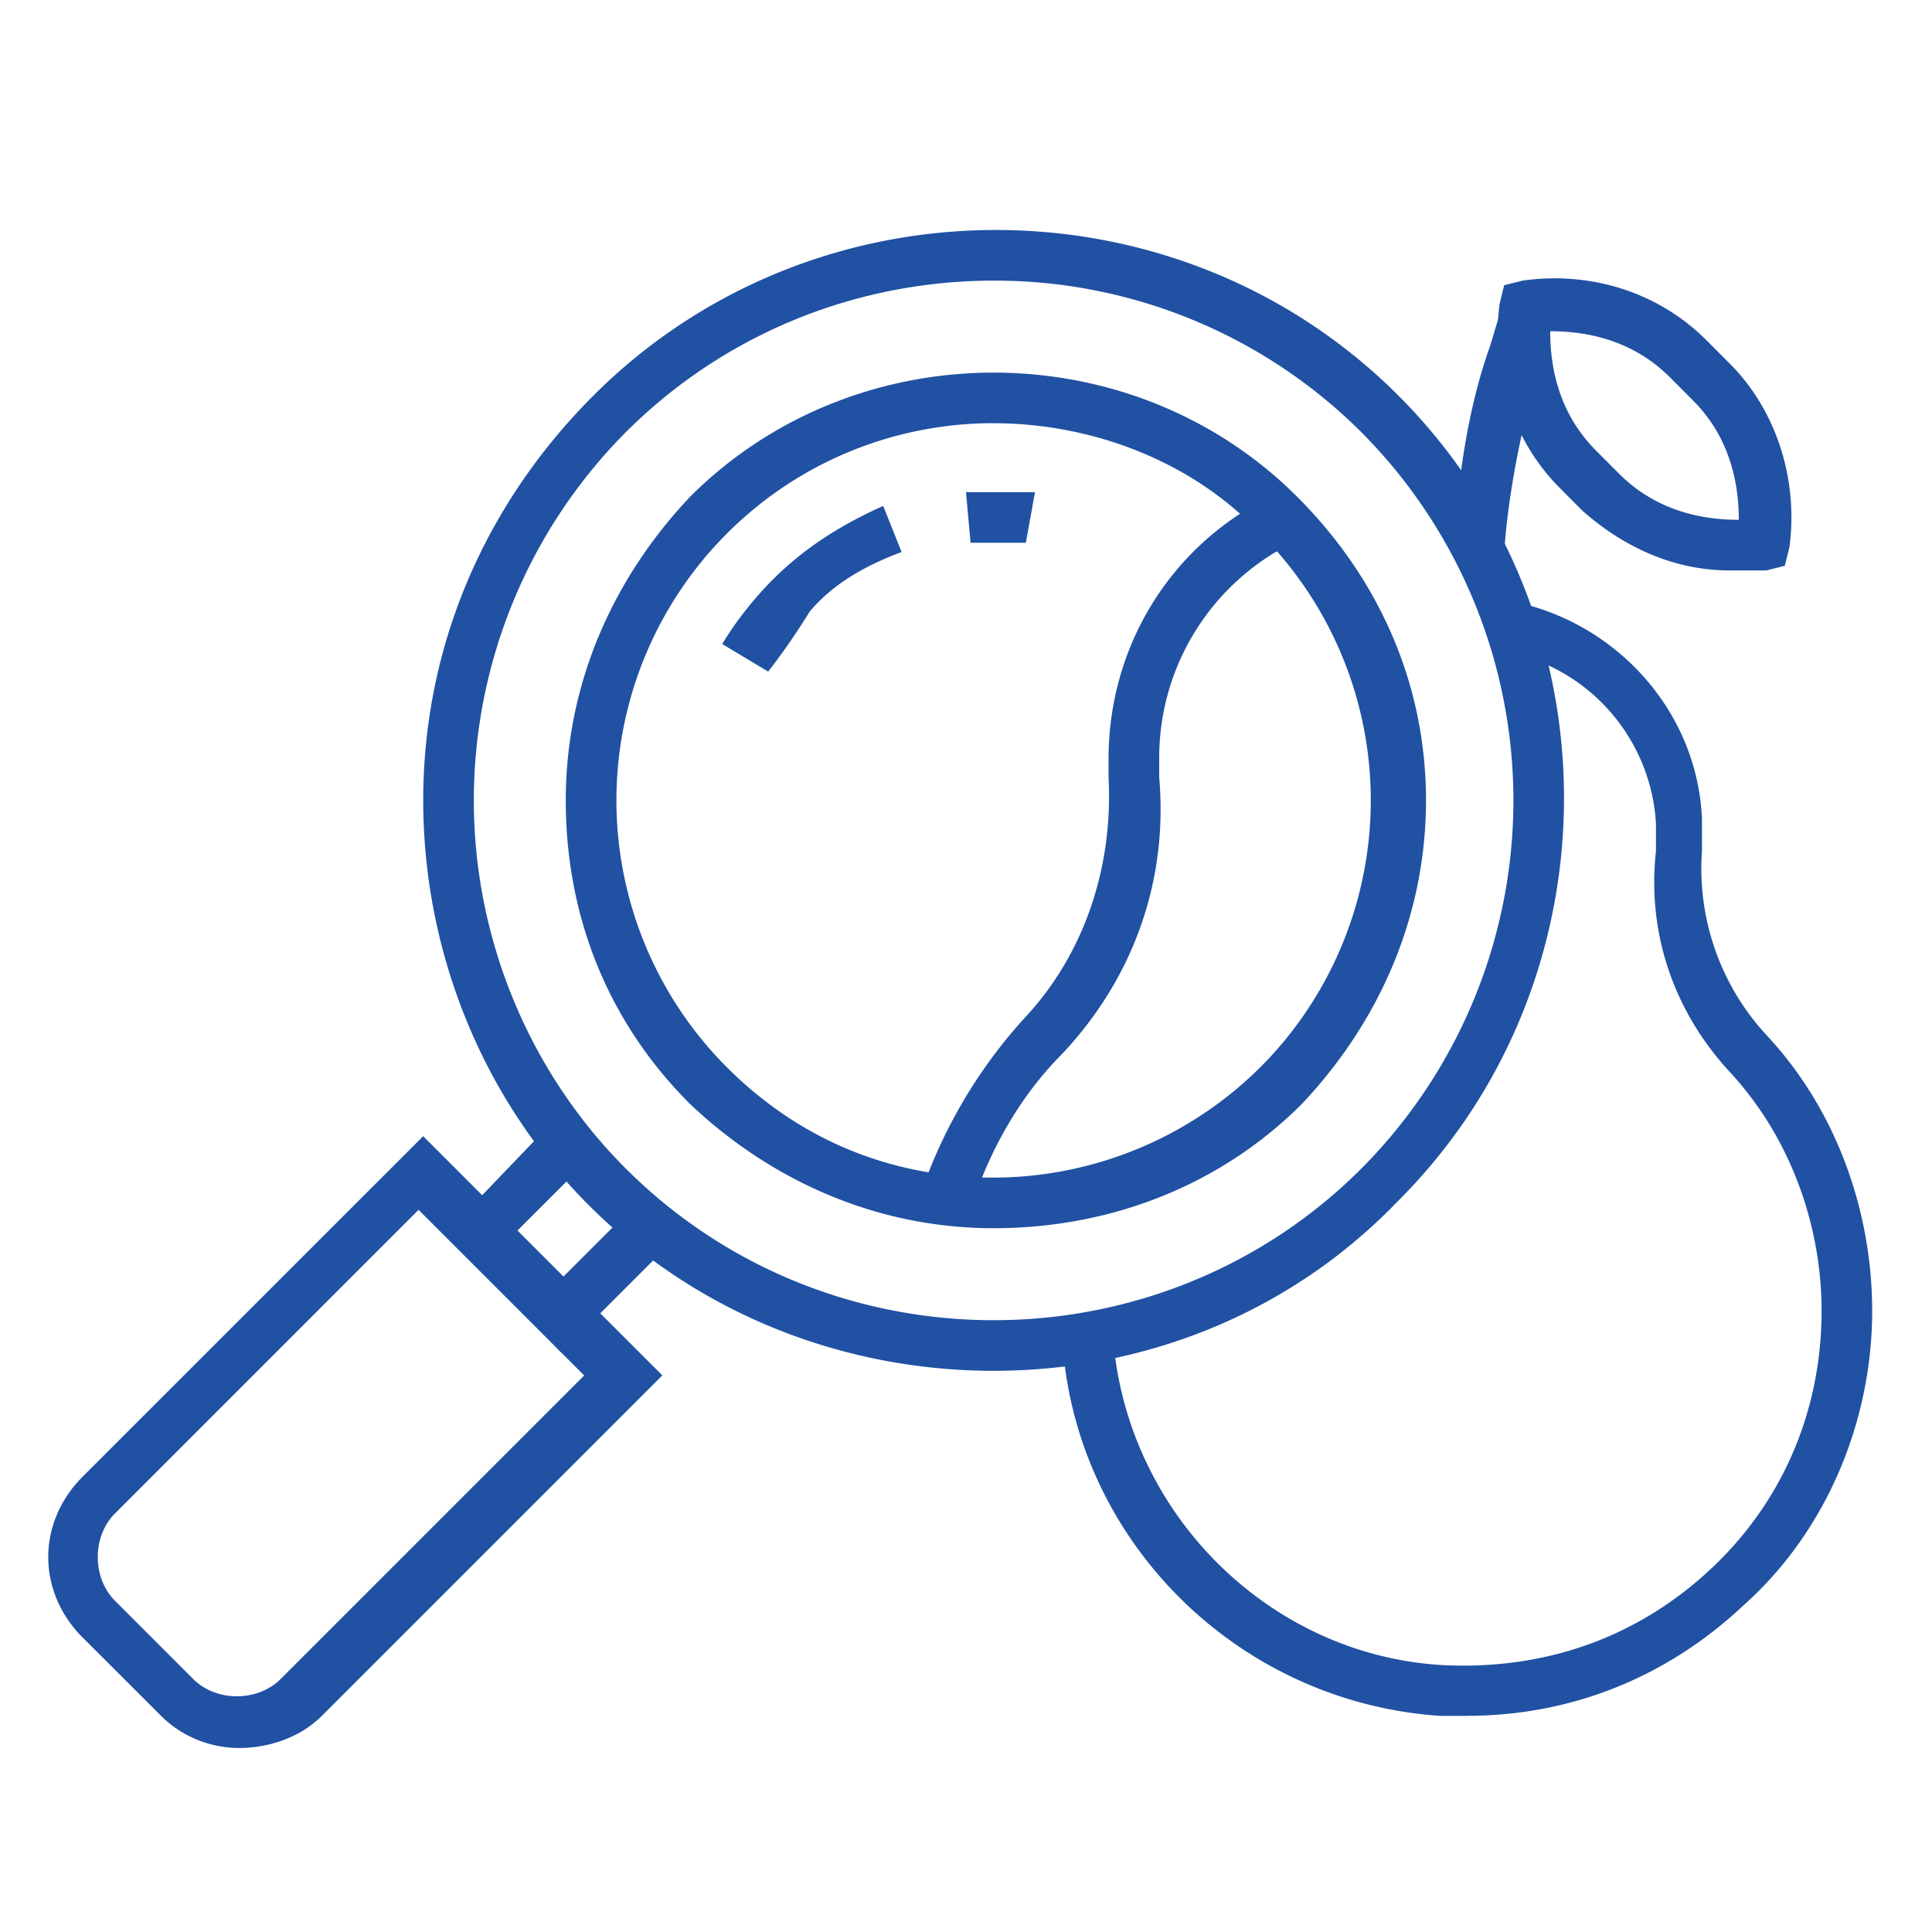
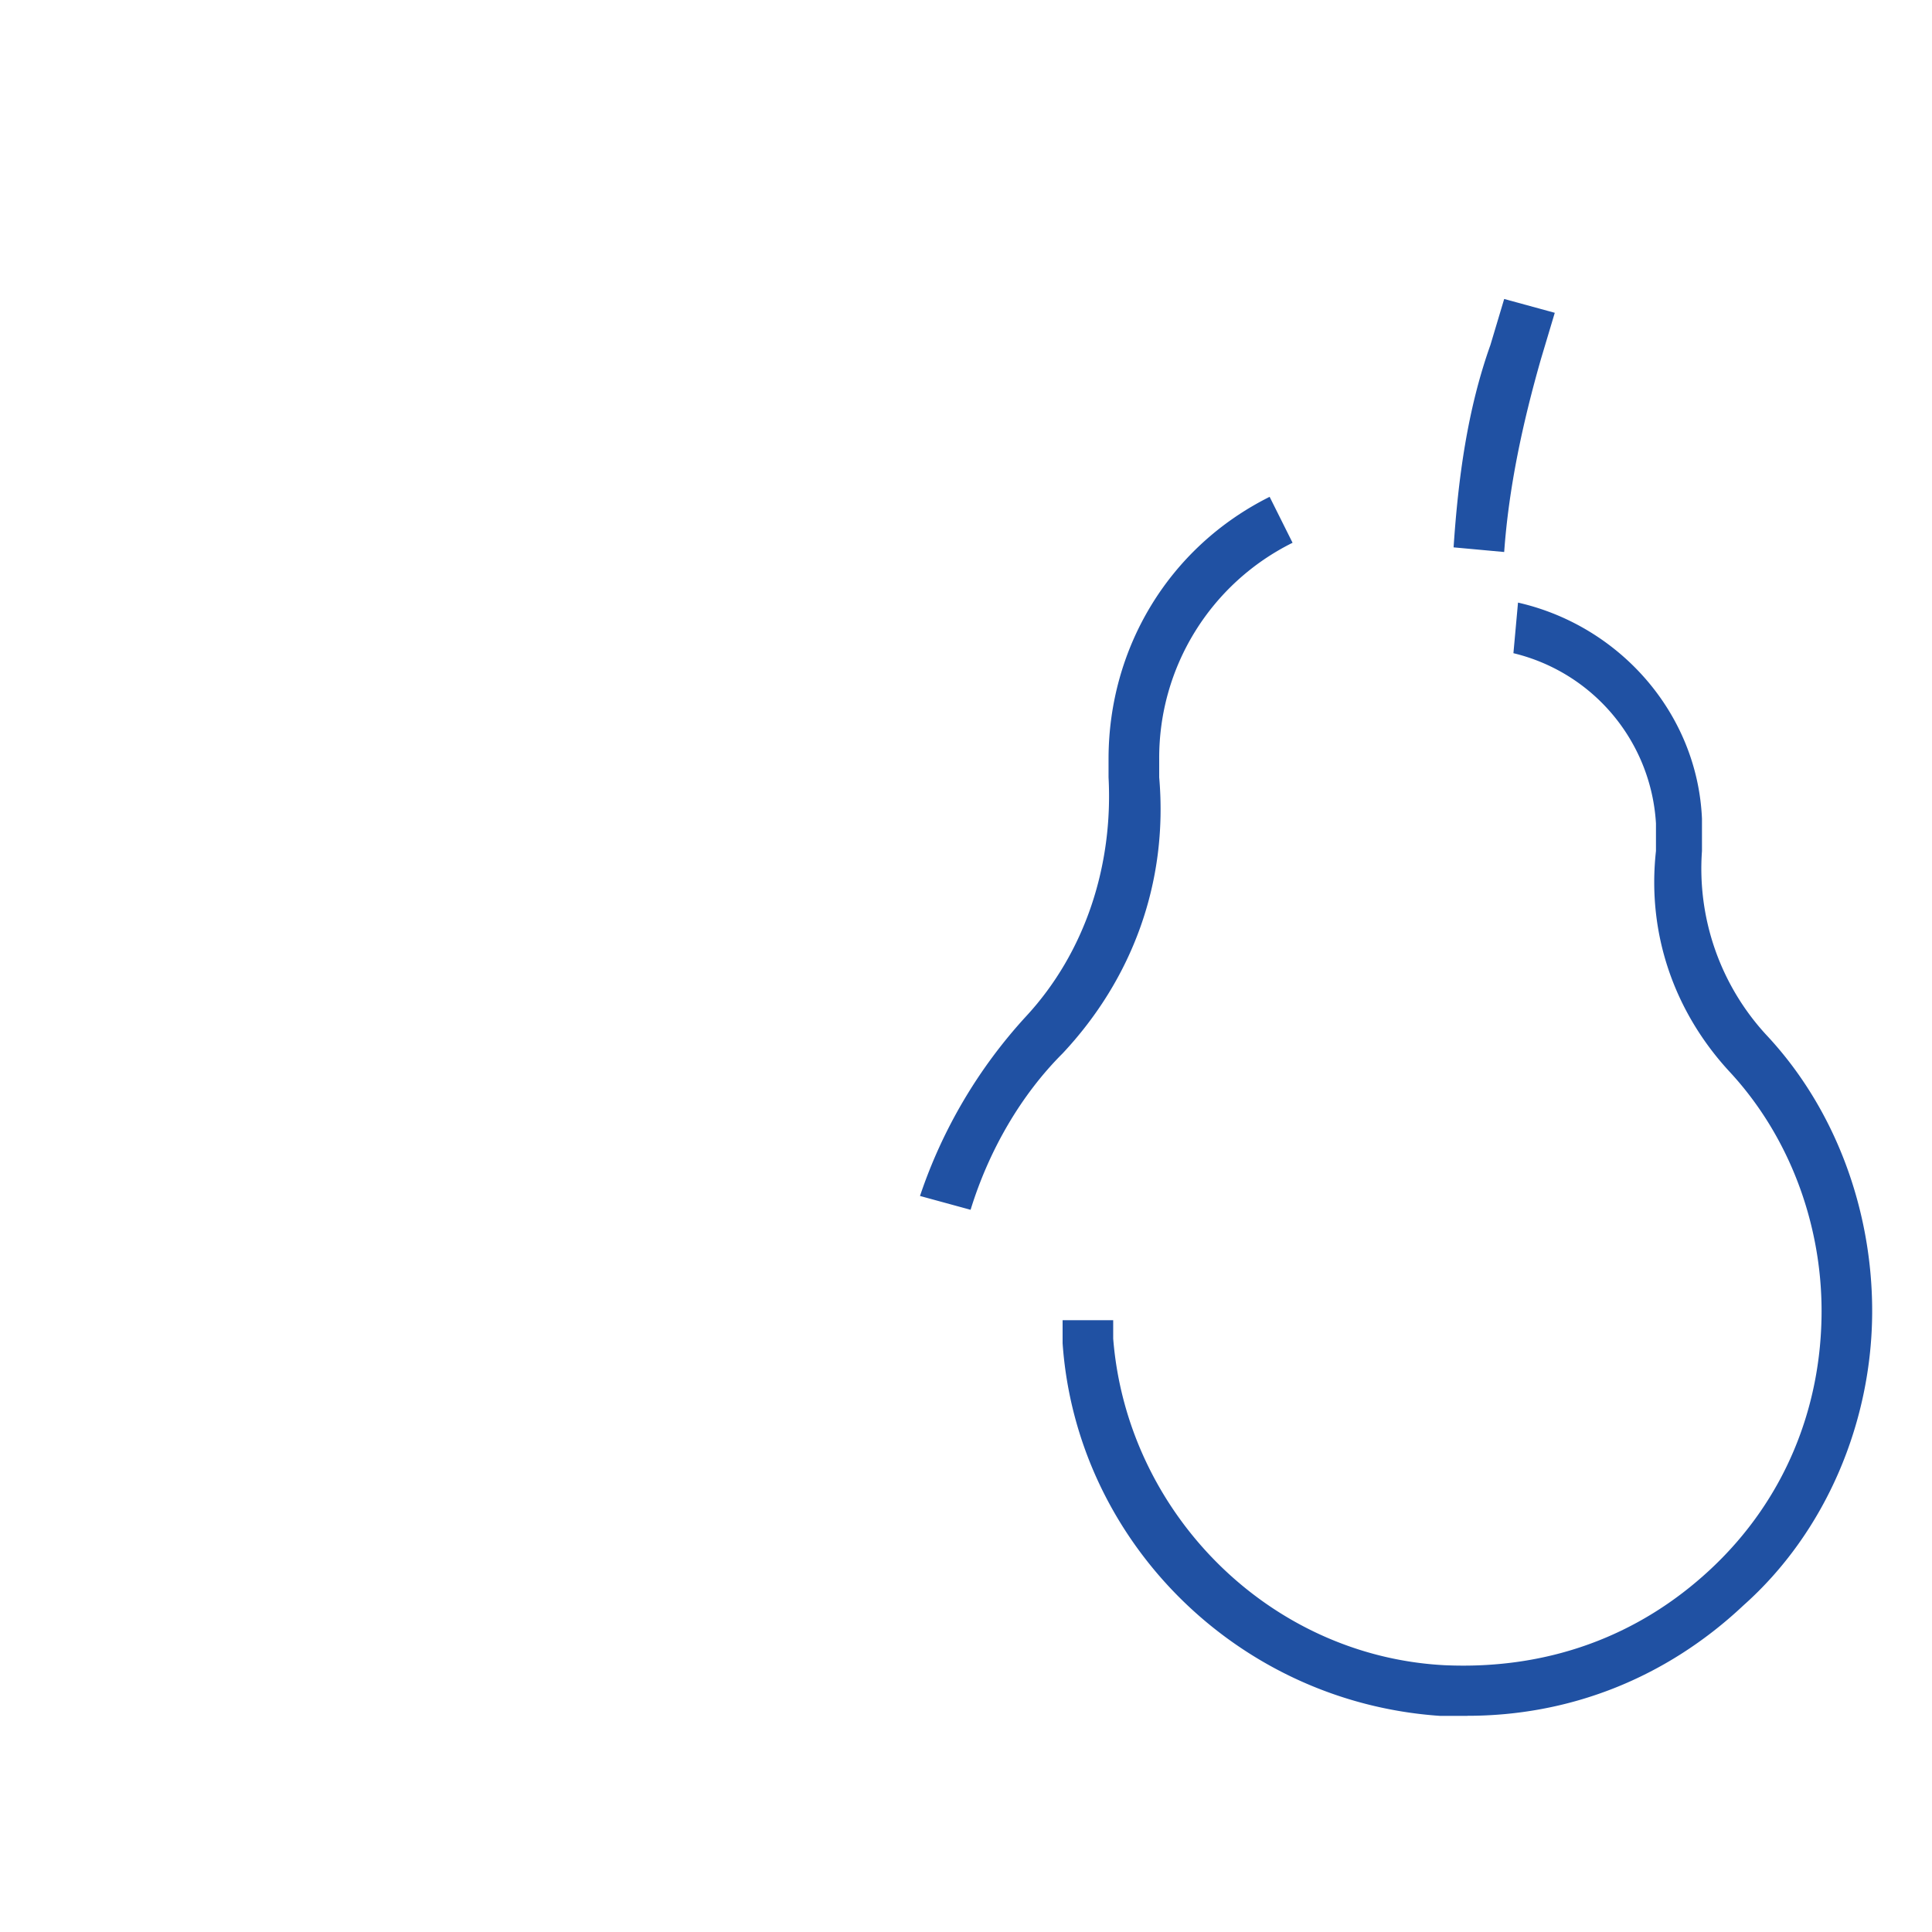
<svg xmlns="http://www.w3.org/2000/svg" width="32" height="32" fill="none">
  <path d="M24.914 9.143l-.838-.077c.076-1.142.229-2.285.61-3.352l.228-.762.838.229-.228.762c-.305 1.066-.534 2.133-.61 3.2zM24.305 28.42h-.457c-3.353-.23-6.02-2.896-6.248-6.172v-.381h.838v.304c.229 2.896 2.59 5.258 5.486 5.41 1.676.076 3.2-.457 4.419-1.6 1.219-1.143 1.828-2.667 1.828-4.267 0-1.447-.533-2.895-1.523-3.962-.915-.99-1.372-2.285-1.22-3.657v-.457a3.087 3.087 0 00-2.361-2.819l.076-.838c1.676.38 2.971 1.829 3.047 3.58v.534a4.064 4.064 0 001.067 3.048c1.143 1.219 1.752 2.895 1.752 4.571 0 1.829-.761 3.657-2.133 4.877-1.295 1.218-2.895 1.828-4.571 1.828zM16.076 20.038l-.838-.229a8.303 8.303 0 011.753-2.971c.99-1.067 1.447-2.514 1.37-3.962v-.305c0-1.828.991-3.504 2.668-4.342l.38.761a3.973 3.973 0 00-2.209 3.581v.305c.152 1.753-.457 3.353-1.6 4.572-.686.685-1.219 1.6-1.524 2.59z" fill="#2051A3" />
-   <path d="M28.648 9.448c-.915 0-1.753-.381-2.439-.99l-.38-.382c-.762-.762-1.143-1.905-.99-3.047l.075-.305.305-.076c1.067-.153 2.21.152 3.048.99l.38.381c.763.762 1.144 1.905.991 3.048l-.076.304-.305.077h-.61zm-2.972-3.962c0 .762.229 1.447.762 1.98l.381.382c.533.533 1.22.762 1.981.762 0-.762-.229-1.448-.762-1.981l-.38-.381c-.534-.534-1.22-.762-1.982-.762zM16.457 22.705c-2.438 0-4.876-.914-6.705-2.743C8 18.21 7.01 15.772 7.01 13.257c0-2.514.99-4.876 2.819-6.705 3.657-3.657 9.676-3.657 13.333 0 3.657 3.658 3.657 9.677 0 13.334-1.829 1.905-4.267 2.819-6.705 2.819zm0-18.057c-2.21 0-4.419.838-6.095 2.514a8.652 8.652 0 00-2.514 6.095c0 2.286.914 4.495 2.514 6.095 3.352 3.353 8.838 3.353 12.19 0a8.652 8.652 0 002.515-6.095 8.652 8.652 0 00-2.515-6.095 8.594 8.594 0 00-6.095-2.514z" fill="#2051A3" />
-   <path d="M16.457 20.343c-1.905 0-3.657-.762-5.028-2.057-1.372-1.372-2.058-3.124-2.058-5.029 0-1.905.762-3.657 2.058-5.028 2.742-2.743 7.314-2.743 10.057 0 1.371 1.371 2.133 3.123 2.133 5.028 0 1.905-.762 3.657-2.057 5.029-1.372 1.371-3.2 2.057-5.105 2.057zm0-13.334c-1.6 0-3.2.61-4.419 1.83a6.254 6.254 0 000 8.837c1.22 1.22 2.743 1.829 4.42 1.829a6.287 6.287 0 004.418-1.829 6.254 6.254 0 000-8.838C19.733 7.62 18.057 7.01 16.457 7.01z" fill="#2051A3" />
-   <path d="M16.99 8.99h-.914L16 8.152h1.143l-.152.838zM12.724 11.124l-.762-.457c.229-.381.533-.762.838-1.067.533-.533 1.143-.914 1.829-1.22l.304.763c-.61.228-1.143.533-1.524.99a11.13 11.13 0 01-.685.99zM3.962 28.952c-.533 0-.99-.228-1.295-.533L1.37 27.124c-.761-.762-.761-1.905 0-2.667l5.639-5.638 3.961 3.962-5.638 5.638c-.38.38-.914.533-1.371.533zm2.971-8.914l-5.028 5.029c-.381.38-.381 1.066 0 1.447L3.2 27.81c.381.381 1.067.381 1.448 0l5.028-5.028-2.743-2.743z" fill="#2051A3" />
-   <path d="M9.295 22.4L7.39 20.419l1.753-1.829.61.61-1.22 1.219.762.762 1.22-1.22.609.61L9.295 22.4z" fill="#2051A3" />
</svg>